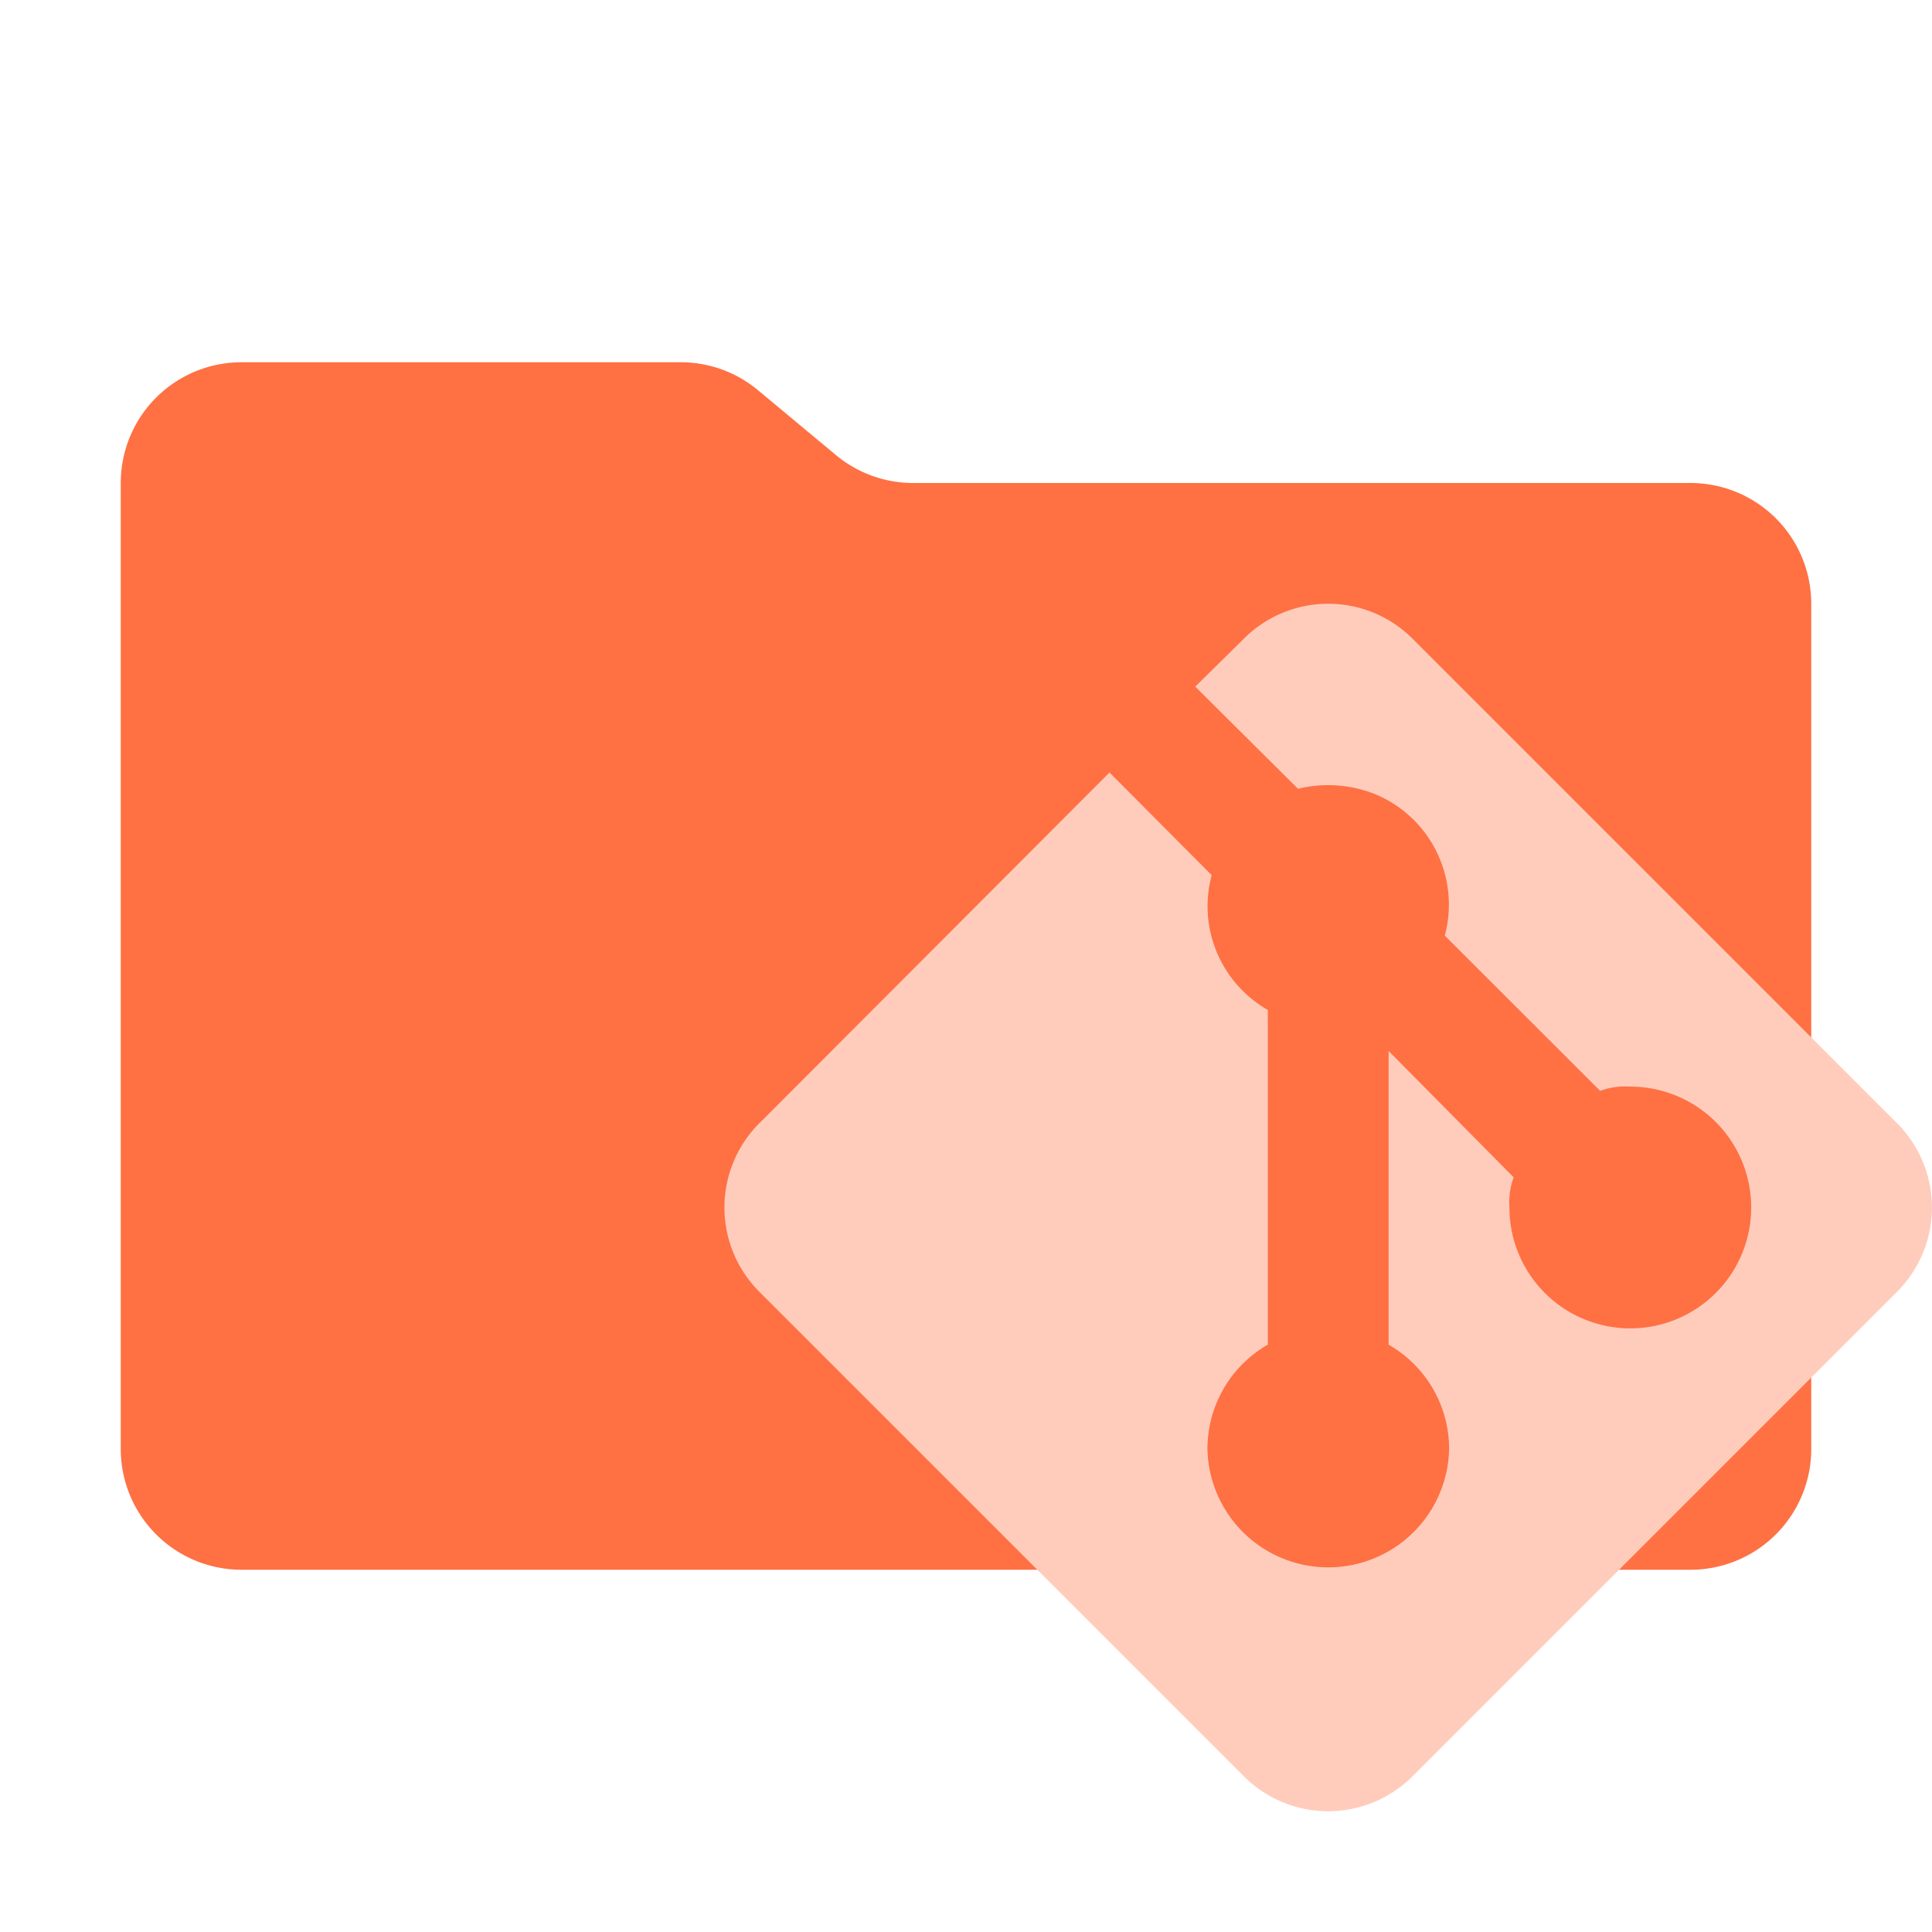
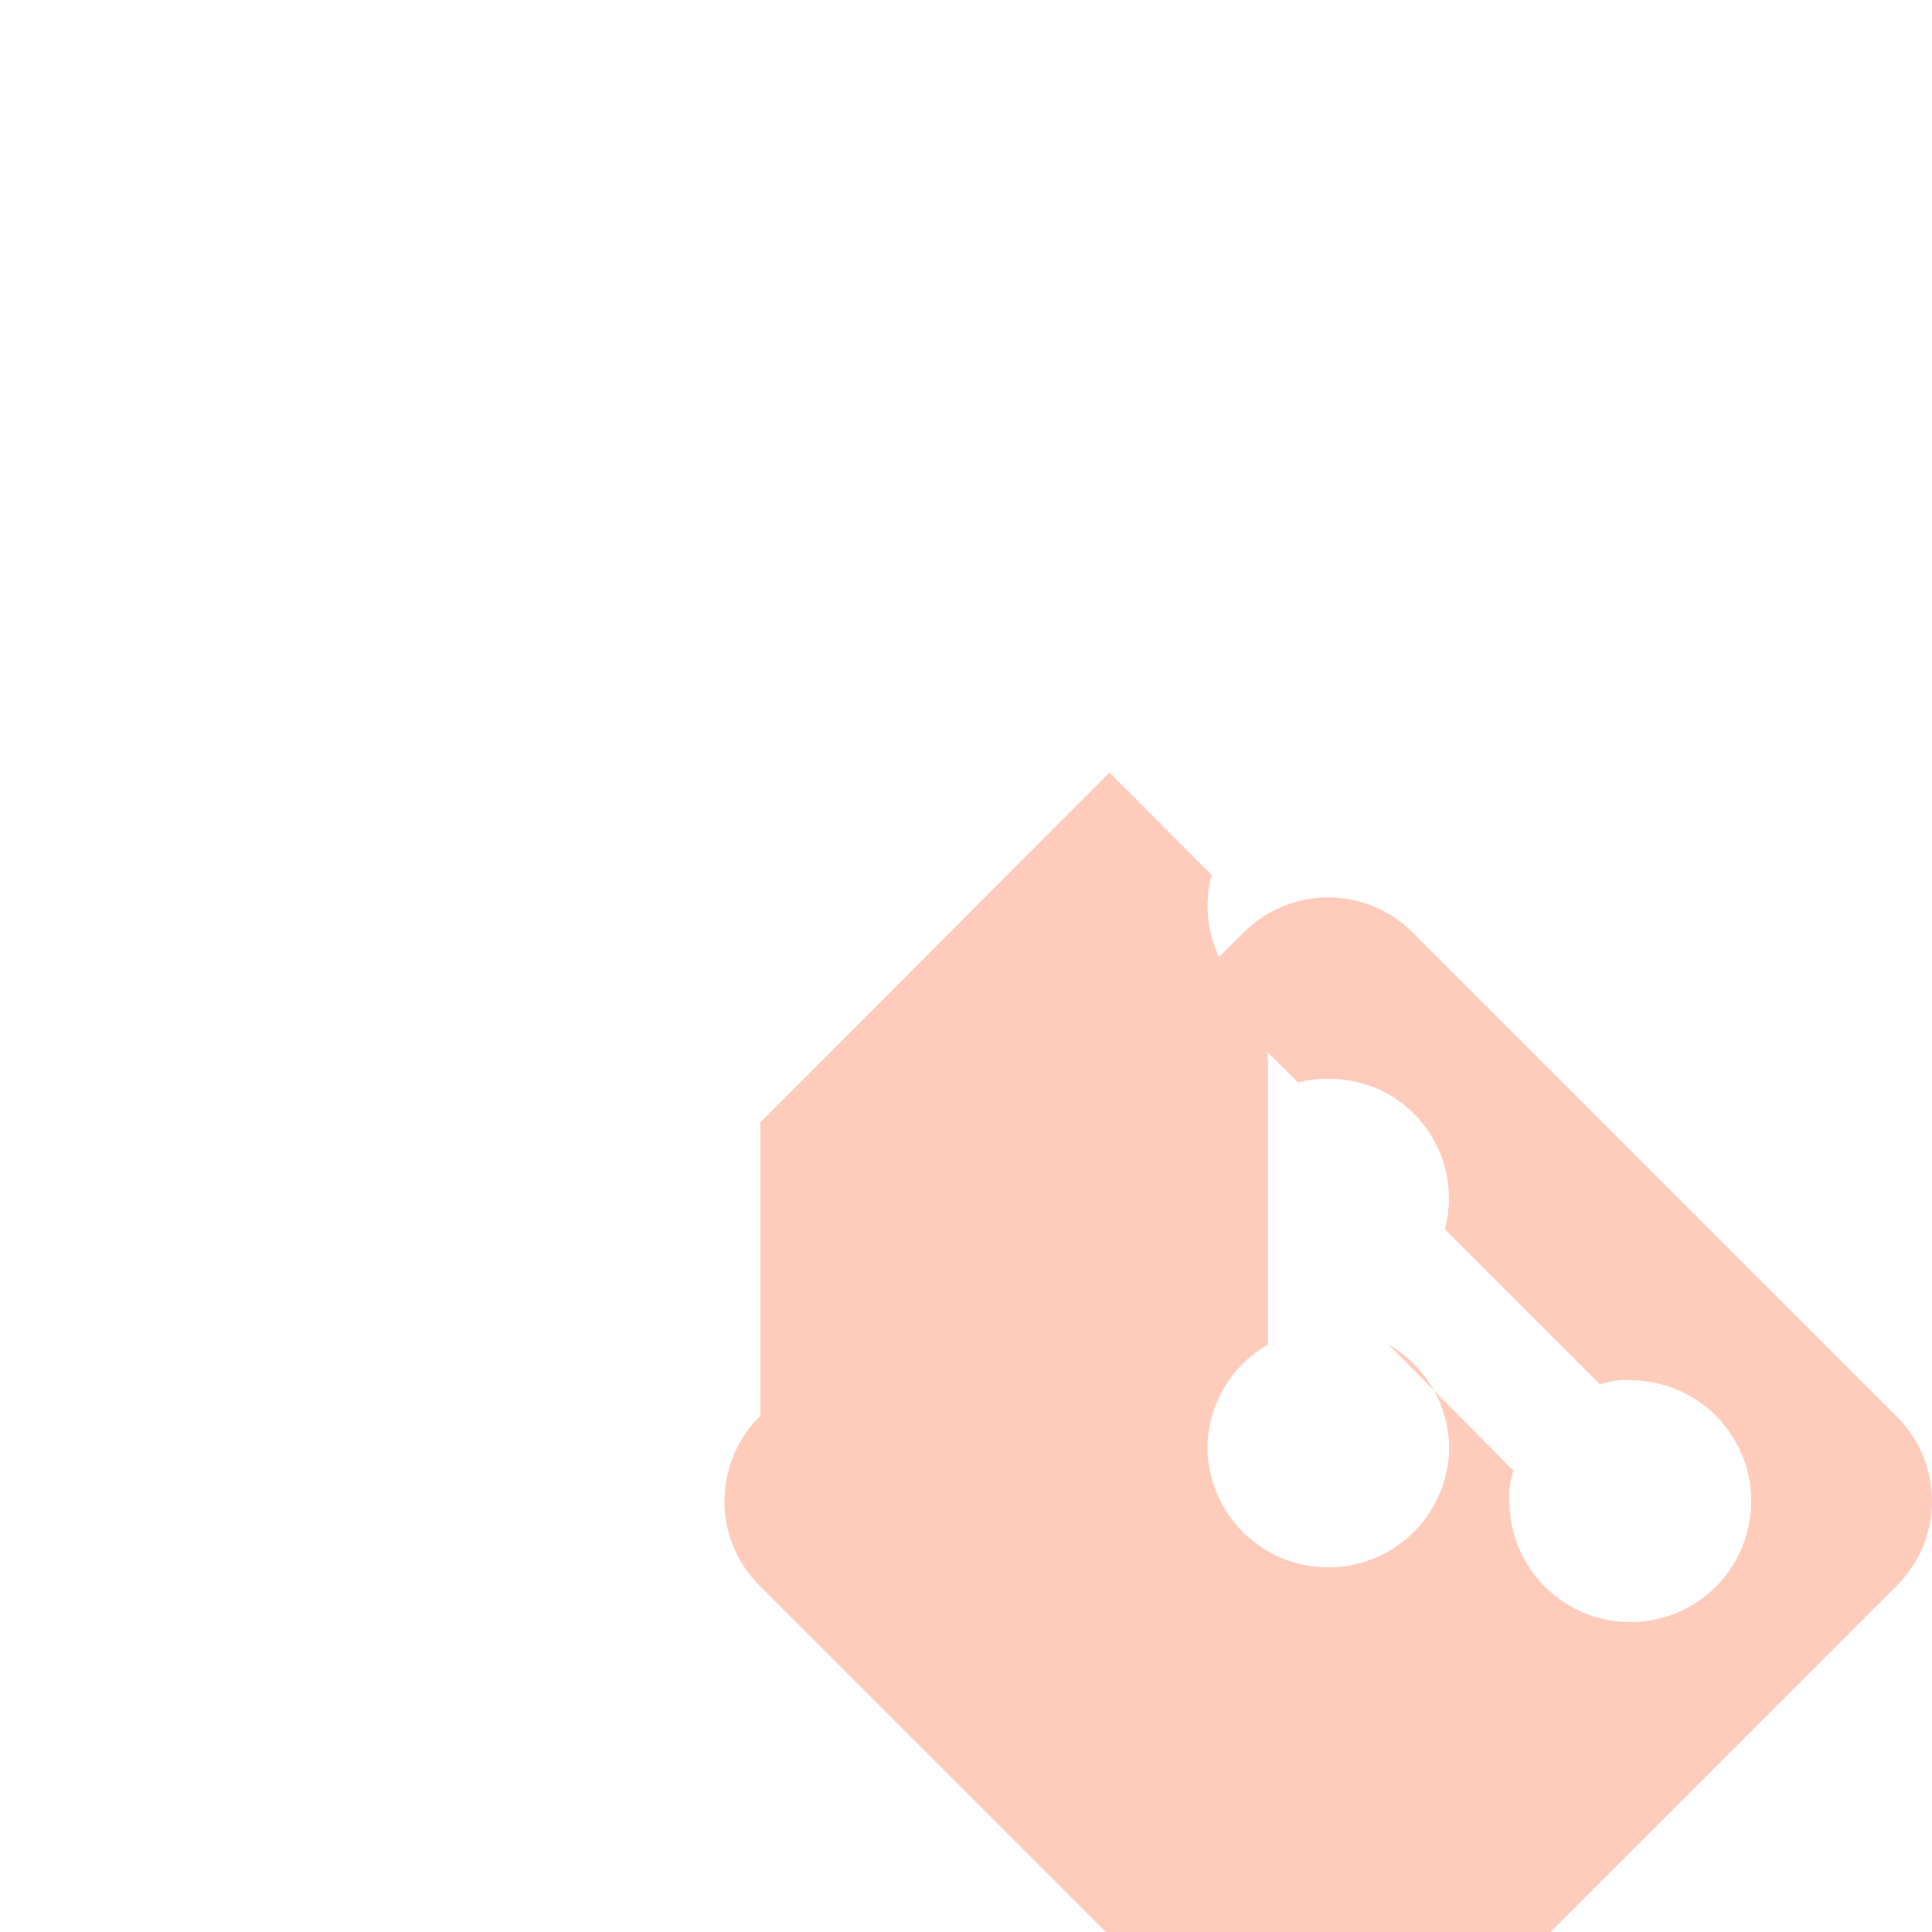
<svg xmlns="http://www.w3.org/2000/svg" t="1755189491670" class="icon" viewBox="0 0 1024 1024" version="1.1" p-id="14331" width="256" height="256">
-   <path d="M443.008 241.152l-41.216-34.304A64 64 0 0 0 360.832 192H128a64 64 0 0 0-64 64v512a64 64 0 0 0 64 64h768a64 64 0 0 0 64-64V320a64 64 0 0 0-64-64H483.968a64 64 0 0 1-40.96-14.848" fill="#FF7043" p-id="14332" />
-   <path d="M402.976 594.848l185.088-185.408 54.144 54.4a63.36 63.36 0 0 0 29.76 71.456v177.408a63.68 63.68 0 0 0-32 55.392 64.064 64.064 0 0 0 128.096 0A63.68 63.68 0 0 0 736 712.704v-155.648l66.272 66.944a38.4 38.4 0 0 0-2.24 16 64.064 64.064 0 1 0 64.064-64.064 38.4 38.4 0 0 0-16 2.24l-82.336-82.272a63.36 63.36 0 0 0-36.8-74.944 67.2 67.2 0 0 0-40.992-2.88l-54.464-54.144 25.312-24.96a63.2 63.2 0 0 1 90.304 0l255.872 255.872a63.2 63.2 0 0 1 0 90.304l-255.872 255.872a63.2 63.2 0 0 1-90.304 0l-255.872-255.872a63.2 63.2 0 0 1 0-90.304z" fill="#FFCCBC" p-id="14333" />
+   <path d="M402.976 594.848l185.088-185.408 54.144 54.4a63.36 63.36 0 0 0 29.76 71.456v177.408a63.68 63.68 0 0 0-32 55.392 64.064 64.064 0 0 0 128.096 0A63.68 63.68 0 0 0 736 712.704l66.272 66.944a38.4 38.4 0 0 0-2.24 16 64.064 64.064 0 1 0 64.064-64.064 38.4 38.4 0 0 0-16 2.24l-82.336-82.272a63.36 63.36 0 0 0-36.8-74.944 67.2 67.2 0 0 0-40.992-2.88l-54.464-54.144 25.312-24.96a63.2 63.2 0 0 1 90.304 0l255.872 255.872a63.2 63.2 0 0 1 0 90.304l-255.872 255.872a63.2 63.2 0 0 1-90.304 0l-255.872-255.872a63.2 63.2 0 0 1 0-90.304z" fill="#FFCCBC" p-id="14333" />
</svg>